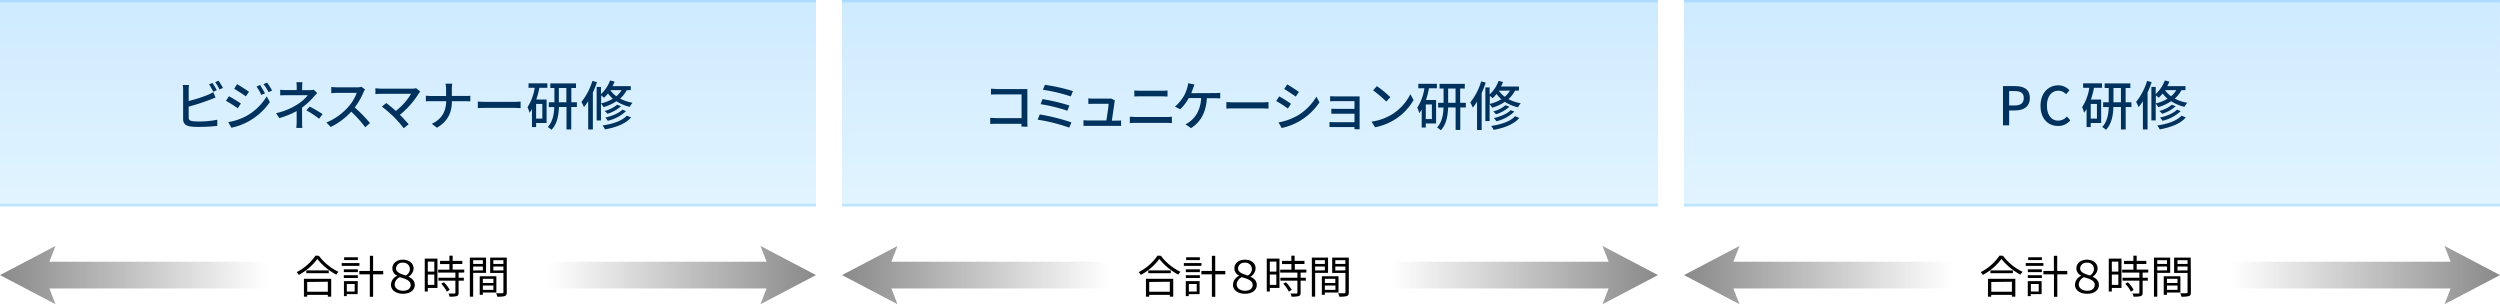
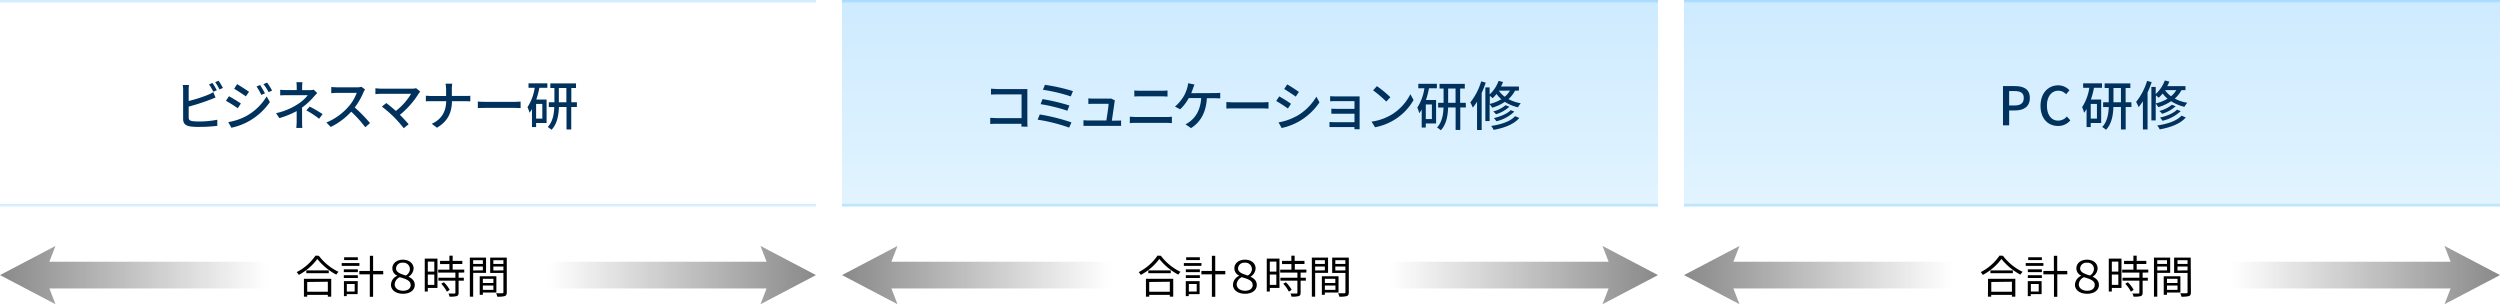
<svg xmlns="http://www.w3.org/2000/svg" xmlns:xlink="http://www.w3.org/1999/xlink" viewBox="0 0 891.17 108.44">
  <defs>
    <style>.cls-1,.cls-10,.cls-2,.cls-3,.cls-4,.cls-5,.cls-6,.cls-8,.cls-9{opacity:0.2;}.cls-1{fill:url(#名称未設定グラデーション_93);}.cls-2{fill:url(#名称未設定グラデーション_93-2);}.cls-3{fill:url(#名称未設定グラデーション_93-3);}.cls-4{fill:url(#名称未設定グラデーション_93-4);}.cls-5{fill:url(#名称未設定グラデーション_93-5);}.cls-6{fill:url(#名称未設定グラデーション_93-6);}.cls-7{fill:#00325d;}.cls-8{fill:url(#名称未設定グラデーション_93-7);}.cls-9{fill:url(#名称未設定グラデーション_93-8);}.cls-10{fill:url(#名称未設定グラデーション_93-9);}.cls-11{fill:url(#名称未設定グラデーション_37);}.cls-12{fill:url(#名称未設定グラデーション_37-2);}.cls-13{fill:url(#名称未設定グラデーション_37-3);}.cls-14{fill:url(#名称未設定グラデーション_37-4);}.cls-15{fill:url(#名称未設定グラデーション_37-5);}.cls-16{fill:url(#名称未設定グラデーション_37-6);}</style>
    <linearGradient id="名称未設定グラデーション_93" x1="445.58" x2="445.58" y2="73.67" gradientUnits="userSpaceOnUse">
      <stop offset="0" stop-color="#0a98ff" />
      <stop offset="1" stop-color="#6bc7ff" />
    </linearGradient>
    <linearGradient id="名称未設定グラデーション_93-2" x1="445.58" y1="72.67" x2="445.58" y2="73.67" xlink:href="#名称未設定グラデーション_93" />
    <linearGradient id="名称未設定グラデーション_93-3" x1="445.58" x2="445.58" y2="1" xlink:href="#名称未設定グラデーション_93" />
    <linearGradient id="名称未設定グラデーション_93-4" x1="145.44" x2="145.44" y2="73.67" xlink:href="#名称未設定グラデーション_93" />
    <linearGradient id="名称未設定グラデーション_93-5" x1="145.44" y1="72.67" x2="145.44" y2="73.67" xlink:href="#名称未設定グラデーション_93" />
    <linearGradient id="名称未設定グラデーション_93-6" x1="145.44" x2="145.44" y2="1" xlink:href="#名称未設定グラデーション_93" />
    <linearGradient id="名称未設定グラデーション_93-7" x1="745.73" x2="745.73" y2="73.67" xlink:href="#名称未設定グラデーション_93" />
    <linearGradient id="名称未設定グラデーション_93-8" x1="745.73" y1="72.67" x2="745.73" y2="73.67" xlink:href="#名称未設定グラデーション_93" />
    <linearGradient id="名称未設定グラデーション_93-9" x1="745.73" x2="745.73" y2="1" xlink:href="#名称未設定グラデーション_93" />
    <linearGradient id="名称未設定グラデーション_37" y1="98.06" x2="95.58" y2="98.06" gradientUnits="userSpaceOnUse">
      <stop offset="0" stop-color="#898989" />
      <stop offset="1" stop-color="#898989" stop-opacity="0" />
    </linearGradient>
    <linearGradient id="名称未設定グラデーション_37-2" x1="-87.29" y1="-2516.78" x2="8.29" y2="-2516.78" gradientTransform="translate(203.58 -2418.73) rotate(180)" xlink:href="#名称未設定グラデーション_37" />
    <linearGradient id="名称未設定グラデーション_37-3" x1="300.15" y1="98.06" x2="395.73" y2="98.06" xlink:href="#名称未設定グラデーション_37" />
    <linearGradient id="名称未設定グラデーション_37-4" x1="-387.44" y1="-2516.78" x2="-291.85" y2="-2516.78" gradientTransform="translate(203.58 -2418.73) rotate(180)" xlink:href="#名称未設定グラデーション_37" />
    <linearGradient id="名称未設定グラデーション_37-5" x1="600.29" y1="98.06" x2="695.88" y2="98.06" xlink:href="#名称未設定グラデーション_37" />
    <linearGradient id="名称未設定グラデーション_37-6" x1="-687.58" y1="-2516.78" x2="-592" y2="-2516.78" gradientTransform="translate(203.58 -2418.73) rotate(180)" xlink:href="#名称未設定グラデーション_37" />
  </defs>
  <title>flow1</title>
  <g id="レイヤー_2" data-name="レイヤー 2">
    <g id="_2" data-name="2">
      <rect class="cls-1" x="300.15" width="290.87" height="73.67" />
      <rect class="cls-2" x="300.15" y="72.67" width="290.87" height="1" />
      <rect class="cls-3" x="300.15" width="290.87" height="1" />
-       <rect class="cls-4" width="290.87" height="73.67" />
      <rect class="cls-5" y="72.67" width="290.87" height="1" />
      <rect class="cls-6" width="290.87" height="1" />
      <path class="cls-7" d="M67.26,41.84c0,.91.39,1.14,1.29,1.33a17.14,17.14,0,0,0,2.37.13,32,32,0,0,0,6.54-.62v2.18a54.48,54.48,0,0,1-6.65.38,21.17,21.17,0,0,1-3.12-.19c-1.54-.28-2.41-1-2.41-2.64V32a11.41,11.41,0,0,0-.13-1.71h2.22A11.89,11.89,0,0,0,67.26,32v4a51.76,51.76,0,0,0,6.93-2.22A11,11,0,0,0,76,32.84l.84,1.91c-.63.25-1.39.59-2,.8A73.26,73.26,0,0,1,67.26,38Zm8.79-9.14a24.71,24.71,0,0,0-1.52-2.62l1.22-.51a28.2,28.2,0,0,1,1.54,2.6Zm1.86-3.93a24,24,0,0,1,1.56,2.58l-1.23.54a18.27,18.27,0,0,0-1.54-2.61Z" />
      <path class="cls-7" d="M85.86,36.9l-1.1,1.69a48.46,48.46,0,0,0-4.22-2.66l1.08-1.63C82.8,34.94,85,36.27,85.86,36.9Zm1.92,4.47a19.5,19.5,0,0,0,7.27-7l1.16,2a22.47,22.47,0,0,1-7.43,6.8,22.07,22.07,0,0,1-6.3,2.36l-1.12-2A20.9,20.9,0,0,0,87.78,41.37Zm1-8.67-1.14,1.64c-1-.71-3-2-4.16-2.7L84.51,30C85.69,30.65,87.82,32.06,88.73,32.7Zm5.7.55-1.33.59a19.13,19.13,0,0,0-1.71-3l1.29-.55C93.17,31.05,94,32.38,94.43,33.25Zm2.6-1-1.33.58A17.92,17.92,0,0,0,93.91,30l1.31-.55A26.49,26.49,0,0,1,97,32.29Z" />
      <path class="cls-7" d="M107.69,43.36c0,.7,0,1.65.09,2.24h-2.17a18.8,18.8,0,0,0,.14-2.24c0-1,0-2.55,0-3.76a31.31,31.31,0,0,1-6.18,2.51l-1.16-1.77a23.26,23.26,0,0,0,7.74-3.21,14.57,14.57,0,0,0,3.57-3.19h-7.45c-.68,0-1.8,0-2.39.07V32c.64.07,1.71.11,2.35.11h3.54V31a11,11,0,0,0-.12-1.71h2.17a14.48,14.48,0,0,0-.12,1.71v1.12h2.78a5,5,0,0,0,1.35-.15l1.25,1.2c-.4.41-.89.93-1.24,1.33a24.9,24.9,0,0,1-4.17,3.85ZM110.4,38A45.58,45.58,0,0,1,115,40.68l-1.25,1.65a33.37,33.37,0,0,0-4.56-3Z" />
      <path class="cls-7" d="M130.12,31.89a6.59,6.59,0,0,0-.55,1,25.72,25.72,0,0,1-3.11,5.42,51.44,51.44,0,0,1,5.43,5.56l-1.69,1.49a41.68,41.68,0,0,0-5-5.55,24.36,24.36,0,0,1-7.31,5.45l-1.54-1.59a21.35,21.35,0,0,0,7.81-5.57,15.62,15.62,0,0,0,3-5h-7c-.74,0-1.77.1-2.07.12V31a19.54,19.54,0,0,0,2.07.13h7a5.61,5.61,0,0,0,1.66-.19Z" />
      <path class="cls-7" d="M149.81,32.67a5.45,5.45,0,0,0-.55.66,30.41,30.41,0,0,1-6.71,7.6c1.12,1.12,2.36,2.45,3.12,3.36l-1.75,1.41a48.71,48.71,0,0,0-3.51-4A43.94,43.94,0,0,0,136.13,38l1.56-1.27c.72.53,2.17,1.69,3.42,2.81a22.26,22.26,0,0,0,5.43-6.1H135.87c-.76,0-1.66.08-2.05.12V31.45a17.57,17.57,0,0,0,2.05.15h11a5,5,0,0,0,1.46-.17Z" />
      <path class="cls-7" d="M165.82,34.2c.74,0,1.48,0,1.83-.07v2c-.35,0-1.18-.06-1.85-.06h-4.69c-.07,4-1.39,7.11-5.34,9.45l-1.86-1.39c3.67-1.69,5.05-4.48,5.15-8.06H153.8c-.76,0-1.48,0-2,.06v-2c.46,0,1.2.09,1.92.09h5.3V31.87a10,10,0,0,0-.21-2.05h2.39a14.83,14.83,0,0,0-.13,2.05V34.2Z" />
      <path class="cls-7" d="M170.33,36.2c.6.06,1.78.11,2.81.11h10.31c.93,0,1.67-.07,2.13-.11v2.34c-.42,0-1.27-.08-2.11-.08H173.14c-1.07,0-2.19,0-2.81.08Z" />
      <path class="cls-7" d="M188.4,29.7h6.72v1.6h-2.85a30.85,30.85,0,0,1-1.1,4.18h3.67v8.36h-3.73V45.3h-1.48V38.88a11.55,11.55,0,0,1-.89,1.31,11.94,11.94,0,0,0-.7-2,17.1,17.1,0,0,0,2.56-6.89h-2.2Zm4.92,7.35h-2.21v5.23h2.21Zm12.31,1.09h-2v8h-1.69v-8h-2.7c-.1,2.85-.59,6-2.64,8.13a9.41,9.41,0,0,0-1.35-1c1.8-1.88,2.24-4.67,2.33-7.1h-1.95V36.46h2V31.37h-1.46V29.72h9.16v1.65h-1.67v5.09h2Zm-3.74-1.68V31.37h-2.68v5.09Z" />
-       <path class="cls-7" d="M212.8,29.28A38.53,38.53,0,0,1,211.34,33V46.15h-1.67V36.08a17.9,17.9,0,0,1-1.52,2.11,14.94,14.94,0,0,0-.89-1.86,22.07,22.07,0,0,0,3.91-7.5Zm10.6,2.87a10.37,10.37,0,0,1-2.35,3,14.48,14.48,0,0,0,4.44,1.48,7.93,7.93,0,0,0-1,1.45,14.7,14.7,0,0,1-4.75-2,16.58,16.58,0,0,1-4.58,2.11,9,9,0,0,0-.93-1.26v6h-1.54V31h1.54v2.53a12.41,12.41,0,0,0,3.24-4.85l1.62.4a14.7,14.7,0,0,1-.74,1.62h6.5v1.42Zm-9.13,4.71a14.81,14.81,0,0,0,4.19-1.67,10.38,10.38,0,0,1-1.74-1.86,13.64,13.64,0,0,1-1.41,1.5c-.23-.21-.68-.57-1-.84Zm10.69,5c-1.9,2.24-5.36,3.55-9.29,4.26a5.84,5.84,0,0,0-.91-1.39c3.67-.53,7-1.63,8.68-3.5Zm-3.59-4a12.7,12.7,0,0,1-4.84,2.7,6.22,6.22,0,0,0-1-1A11.49,11.49,0,0,0,220,37.32Zm1.79,1.75a14,14,0,0,1-6.52,3.44,6.75,6.75,0,0,0-.87-1.14c2.35-.53,4.82-1.52,6.08-2.83Zm-5.59-7.47,0,0a9.07,9.07,0,0,0,2.13,2.17,8.19,8.19,0,0,0,1.88-2.19Z" />
      <rect class="cls-8" x="600.29" width="290.87" height="73.67" />
      <rect class="cls-9" x="600.29" y="72.67" width="290.87" height="1" />
      <rect class="cls-10" x="600.29" width="290.87" height="1" />
      <path class="cls-7" d="M714,30.69h4.24c3.11,0,5.33,1.06,5.33,4.22s-2.22,4.46-5.26,4.46h-2.11v5.3H714Zm4.1,6.91c2.24,0,3.31-.85,3.31-2.69s-1.16-2.45-3.38-2.45h-1.83V37.6Z" />
      <path class="cls-7" d="M727.38,37.72c0-4.56,2.78-7.3,6.31-7.3a5.38,5.38,0,0,1,4,1.77l-1.2,1.41a3.68,3.68,0,0,0-2.73-1.26c-2.41,0-4.09,2-4.09,5.3s1.56,5.36,4,5.36a4.08,4.08,0,0,0,3.1-1.48L738,42.9a5.51,5.51,0,0,1-4.35,2C730.08,44.92,727.38,42.3,727.38,37.72Z" />
      <path class="cls-7" d="M742.57,29.7h6.72v1.6h-2.85a30.85,30.85,0,0,1-1.1,4.18H749v8.36h-3.73V45.3H743.8V38.88a11.55,11.55,0,0,1-.89,1.31,11.94,11.94,0,0,0-.7-2,17.1,17.1,0,0,0,2.56-6.89h-2.2Zm4.92,7.35h-2.21v5.23h2.21Zm12.31,1.09h-2.06v8h-1.69v-8h-2.69c-.1,2.85-.59,6-2.64,8.13a9.41,9.41,0,0,0-1.35-1c1.8-1.88,2.24-4.67,2.33-7.1h-2V36.46h2V31.37h-1.46V29.72h9.16v1.65h-1.68v5.09h2.06Zm-3.75-1.68V31.37h-2.67v5.09Z" />
      <path class="cls-7" d="M767,29.28c-.42,1.24-.91,2.49-1.46,3.71V46.15h-1.67V36.08a19.13,19.13,0,0,1-1.52,2.11,13.74,13.74,0,0,0-.9-1.86,22.09,22.09,0,0,0,3.92-7.5Zm10.6,2.87a10.54,10.54,0,0,1-2.35,3,14.39,14.39,0,0,0,4.44,1.48,8.53,8.53,0,0,0-1,1.45,14.89,14.89,0,0,1-4.75-2,16.52,16.52,0,0,1-4.57,2.11,9,9,0,0,0-.93-1.26v6H766.9V31h1.54v2.53a12.41,12.41,0,0,0,3.24-4.85l1.62.4a14.7,14.7,0,0,1-.74,1.62h6.49v1.42Zm-9.13,4.71a14.81,14.81,0,0,0,4.19-1.67,10.38,10.38,0,0,1-1.74-1.86,13.64,13.64,0,0,1-1.41,1.5c-.23-.21-.68-.57-1-.84Zm10.69,5c-1.9,2.24-5.36,3.55-9.29,4.26a5.84,5.84,0,0,0-.91-1.39c3.67-.53,7-1.63,8.68-3.5Zm-3.59-4a12.7,12.7,0,0,1-4.84,2.7,6.22,6.22,0,0,0-1-1,11.49,11.49,0,0,0,4.48-2.22Zm1.79,1.75a14,14,0,0,1-6.52,3.44,6.75,6.75,0,0,0-.87-1.14c2.35-.53,4.82-1.52,6.07-2.83Zm-5.59-7.47,0,0a8.88,8.88,0,0,0,2.13,2.17,8.19,8.19,0,0,0,1.88-2.19Z" />
      <path d="M113.67,91.18a19.06,19.06,0,0,0,7,5.72,5.25,5.25,0,0,0-.79,1,21.47,21.47,0,0,1-6.77-5.59A19.62,19.62,0,0,1,106.5,98a4,4,0,0,0-.74-1,18,18,0,0,0,6.71-5.89Zm-5.33,8.21h9.73v6.37h-1.21v-.65h-7.35v.65h-1.17Zm8.85-3v1h-8v-1Zm-7.68,4.13V104h7.35v-3.57Z" />
      <path d="M128.12,94.77h-6.31v-1h6.31Zm-.64,10.07H123.6v.73h-1v-5.36h4.93ZM122.56,96h5v1h-5Zm0,2.11h5v1h-5Zm5-5.41h-4.89v-1h4.89Zm-3.93,8.54v2.69h2.8v-2.69Zm13-3.45H133v8h-1.18v-8H128.1V96.58h3.75v-5.4H133v5.4h3.59Z" />
      <path d="M139.37,101.54a3.56,3.56,0,0,1,2.22-3.22v-.06a2.85,2.85,0,0,1-1.73-2.6c0-1.77,1.54-3.09,3.77-3.09s3.79,1.36,3.81,3.08a3.56,3.56,0,0,1-1.78,2.94v.07c1.46.72,2.19,1.61,2.19,2.94,0,1.71-1.52,3.12-4.19,3.12S139.37,103.3,139.37,101.54Zm7,0c0-1.53-1.7-2.11-3.86-2.73a3,3,0,0,0-1.82,2.59c0,1.23,1.17,2.24,3,2.24S146.41,102.69,146.41,101.55Zm-.27-5.77a2.28,2.28,0,0,0-2.56-2.12,2.17,2.17,0,0,0-2.37,2c0,1.46,1.65,2,3.49,2.56A2.82,2.82,0,0,0,146.14,95.78Z" />
      <path d="M155.94,102.63H152.5v1.29h-1.09V92.19h4.53Zm-3.44-9.37v3.56h2.32V93.26Zm2.32,8.29V97.86H152.5v3.69Zm8.66-4.37V99h1.86v1.06h-1.86v4.29c0,.67-.17,1-.65,1.2a9.09,9.09,0,0,1-2.6.19,3.79,3.79,0,0,0-.38-1.1c1,0,1.87,0,2.13,0s.35-.08.35-.32v-4.27h-6.05V99h6.05V97.18H156.2V96.13h4v-2h-3.33V93h3.33V91.13h1.16V93h3.45V94.1h-3.45v2h4.13v1.05Zm-5.26,3.43a11.6,11.6,0,0,1,2.08,2.72l-1,.64a12.73,12.73,0,0,0-2-2.82Z" />
      <path d="M168.67,97.28v8.48h-1.19V91.82h5.78v5.46Zm0-4.53v1.33h3.45V92.75Zm3.45,3.62V95h-3.45v1.41Zm0,7.91v.8H171v-6.6h5.94v5.8Zm0-4.89v1.49h3.76V99.39Zm3.76,3.94v-1.55h-3.76v1.55Zm4.77.85c0,.75-.18,1.15-.71,1.36a9.16,9.16,0,0,1-2.69.21,4.28,4.28,0,0,0-.41-1.22c1,0,1.95,0,2.24,0s.37-.1.37-.39V97.3h-4.72V91.82h5.92Zm-4.79-11.43v1.33h3.59V92.75Zm3.59,3.63V95h-3.59v1.42Z" />
      <polygon class="cls-11" points="95.58 93.29 17.61 93.29 19.78 87.67 0 98.06 19.78 108.44 17.61 102.82 95.58 102.82 95.58 93.29" />
      <polygon class="cls-12" points="195.29 102.82 273.26 102.82 271.09 108.44 290.87 98.06 271.09 87.67 273.26 93.29 195.29 93.29 195.29 102.82" />
      <path d="M413.82,91.18a19,19,0,0,0,7,5.72,5.25,5.25,0,0,0-.79,1,21.47,21.47,0,0,1-6.77-5.59A19.72,19.72,0,0,1,406.65,98a4.53,4.53,0,0,0-.74-1,18,18,0,0,0,6.71-5.89Zm-5.33,8.21h9.73v6.37H417v-.65h-7.34v.65h-1.17Zm8.85-3v1h-8v-1Zm-7.68,4.13V104H417v-3.57Z" />
      <path d="M428.26,94.77H422v-1h6.3Zm-.64,10.07h-3.87v.73h-1.06v-5.36h4.93ZM422.71,96h5v1h-5Zm0,2.11h5v1h-5Zm5-5.41h-4.88v-1h4.88Zm-3.92,8.54v2.69h2.8v-2.69Zm13-3.45h-3.58v8H432v-8h-3.74V96.58H432v-5.4h1.19v5.4h3.58Z" />
      <path d="M439.52,101.54a3.56,3.56,0,0,1,2.22-3.22v-.06a2.85,2.85,0,0,1-1.73-2.6c0-1.77,1.54-3.09,3.76-3.09,2.37,0,3.8,1.36,3.81,3.08a3.55,3.55,0,0,1-1.77,2.94v.07c1.45.72,2.19,1.61,2.19,2.94,0,1.71-1.52,3.12-4.19,3.12S439.52,103.3,439.52,101.54Zm7,0c0-1.53-1.7-2.11-3.86-2.73a3,3,0,0,0-1.82,2.59c0,1.23,1.17,2.24,3,2.24S446.56,102.69,446.56,101.55Zm-.27-5.77a2.28,2.28,0,0,0-2.56-2.12,2.17,2.17,0,0,0-2.37,2c0,1.46,1.65,2,3.49,2.56A2.86,2.86,0,0,0,446.29,95.78Z" />
      <path d="M456.09,102.63h-3.44v1.29h-1.09V92.19h4.53Zm-3.44-9.37v3.56H455V93.26Zm2.32,8.29V97.86h-2.32v3.69Zm8.66-4.37V99h1.86v1.06h-1.86v4.29c0,.67-.18,1-.66,1.2a9,9,0,0,1-2.59.19,3.79,3.79,0,0,0-.38-1.1c1,0,1.87,0,2.12,0s.36-.08.36-.32v-4.27h-6.05V99h6.05V97.18h-6.13V96.13h4v-2H457V93h3.33V91.13h1.17V93H465V94.1h-3.44v2h4.13v1.05Zm-5.27,3.43a11.08,11.08,0,0,1,2.08,2.72l-1,.64a12.11,12.11,0,0,0-2-2.82Z" />
      <path d="M468.81,97.28v8.48h-1.18V91.82h5.78v5.46Zm0-4.53v1.33h3.46V92.75Zm3.46,3.62V95h-3.46v1.41Zm0,7.91v.8h-1.07v-6.6h5.94v5.8Zm0-4.89v1.49H476V99.39Zm3.77,3.94v-1.55h-3.77v1.55Zm4.77.85c0,.75-.18,1.15-.71,1.36a9.16,9.16,0,0,1-2.69.21,4.62,4.62,0,0,0-.41-1.22c1,0,1.95,0,2.24,0s.36-.1.36-.39V97.3h-4.72V91.82h5.93ZM476,92.75v1.33h3.58V92.75Zm3.58,3.63V95H476v1.42Z" />
      <polygon class="cls-13" points="395.73 93.29 317.76 93.29 319.93 87.67 300.15 98.06 319.93 108.44 317.76 102.82 395.73 102.82 395.73 93.29" />
      <polygon class="cls-14" points="495.44 102.82 573.41 102.82 571.24 108.44 591.02 98.06 571.24 87.67 573.41 93.29 495.44 93.29 495.44 102.82" />
      <path d="M714,91.18a19,19,0,0,0,7,5.72,5.62,5.62,0,0,0-.78,1,21.47,21.47,0,0,1-6.77-5.59A19.72,19.72,0,0,1,706.8,98a4.53,4.53,0,0,0-.74-1,18,18,0,0,0,6.71-5.89Zm-5.33,8.21h9.73v6.37h-1.22v-.65H709.8v.65h-1.16Zm8.85-3v1h-8v-1Zm-7.69,4.13V104h7.35v-3.57Z" />
      <path d="M728.41,94.77h-6.3v-1h6.3Zm-.64,10.07H723.9v.73h-1.06v-5.36h4.93ZM722.86,96h5v1h-5Zm0,2.11h5v1h-5Zm5-5.41h-4.88v-1h4.88Zm-3.92,8.54v2.69h2.8v-2.69Zm13-3.45h-3.58v8h-1.19v-8H728.4V96.58h3.74v-5.4h1.19v5.4h3.58Z" />
      <path d="M739.66,101.54a3.57,3.57,0,0,1,2.23-3.22v-.06a2.85,2.85,0,0,1-1.73-2.6c0-1.77,1.54-3.09,3.76-3.09,2.37,0,3.79,1.36,3.81,3.08A3.56,3.56,0,0,1,746,98.59v.07c1.46.72,2.2,1.61,2.2,2.94,0,1.71-1.52,3.12-4.2,3.12S739.66,103.3,739.66,101.54Zm7.05,0c0-1.53-1.7-2.11-3.86-2.73a3,3,0,0,0-1.83,2.59c0,1.23,1.17,2.24,3,2.24S746.71,102.69,746.71,101.55Zm-.28-5.77a2.28,2.28,0,0,0-2.56-2.12,2.17,2.17,0,0,0-2.37,2c0,1.46,1.65,2,3.49,2.56A2.82,2.82,0,0,0,746.43,95.78Z" />
      <path d="M756.24,102.63H752.8v1.29h-1.09V92.19h4.53Zm-3.44-9.37v3.56h2.32V93.26Zm2.32,8.29V97.86H752.8v3.69Zm8.66-4.37V99h1.85v1.06h-1.85v4.29c0,.67-.18,1-.66,1.2a9,9,0,0,1-2.59.19,3.54,3.54,0,0,0-.39-1.1c1,0,1.88,0,2.13,0s.35-.08.35-.32v-4.27h-6V99h6V97.18h-6.13V96.13h4v-2h-3.33V93h3.33V91.13h1.17V93h3.44V94.1h-3.44v2h4.13v1.05Zm-5.27,3.43a11.34,11.34,0,0,1,2.08,2.72l-1,.64a12.41,12.41,0,0,0-2-2.82Z" />
      <path d="M769,97.28v8.48h-1.18V91.82h5.78v5.46Zm0-4.53v1.33h3.46V92.75Zm3.46,3.62V95H769v1.41Zm0,7.91v.8H771.3v-6.6h5.94v5.8Zm0-4.89v1.49h3.76V99.39Zm3.76,3.94v-1.55h-3.76v1.55Zm4.77.85c0,.75-.17,1.15-.7,1.36a9.16,9.16,0,0,1-2.69.21,4.31,4.31,0,0,0-.42-1.22c1,0,2,0,2.24,0s.37-.1.37-.39V97.3H775V91.82h5.92Zm-4.78-11.43v1.33h3.58V92.75Zm3.58,3.63V95h-3.58v1.42Z" />
      <polygon class="cls-15" points="695.88 93.29 617.9 93.29 620.08 87.67 600.29 98.06 620.08 108.44 617.9 102.82 695.88 102.82 695.88 93.29" />
      <polygon class="cls-16" points="795.58 102.82 873.56 102.82 871.39 108.44 891.17 98.06 871.39 87.67 873.56 93.29 795.58 93.29 795.58 102.82" />
      <path class="cls-7" d="M364.11,45.13c0-.27,0-.63,0-1h-8.87c-.77,0-1.7,0-2.25.07V42c.55,0,1.37.1,2.17.1h9V33.66h-8.73c-.73,0-1.69,0-2.17.05V31.62c.65.06,1.55.12,2.17.12h9.29c.51,0,1.16,0,1.5,0,0,.42,0,1.1,0,1.6v9.82c0,.66,0,1.59.08,2Z" />
      <path class="cls-7" d="M381.94,43.63l-.82,1.86a61.29,61.29,0,0,0-11.23-2.83l.75-1.86A69.63,69.63,0,0,1,381.94,43.63Zm-.73-6-.73,1.84a60,60,0,0,0-9.54-2.34l.69-1.8A69.05,69.05,0,0,1,381.21,37.61Zm1.25-5.13-.76,1.86A60.18,60.18,0,0,0,371.78,32l.7-1.76A63.59,63.59,0,0,1,382.46,32.48Z" />
      <path class="cls-7" d="M398,43c.43,0,1.2,0,1.63-.07v1.93c-.36,0-1.14,0-1.59,0H387.91c-.62,0-1.05,0-1.69,0v-2c.49,0,1.09.09,1.69.09h6.47c.26-1.61.75-4.88.8-5.94h-5.55c-.56,0-1.16,0-1.67.05v-2c.47.05,1.18.09,1.65.09h5.31A3.53,3.53,0,0,0,396,35.1l1.43.7a6.63,6.63,0,0,0-.15.69c-.15,1.21-.68,4.77-.94,6.53Z" />
      <path class="cls-7" d="M402.75,41.6c.68,0,1.43.11,2.12.11h11a16.75,16.75,0,0,0,1.87-.11v2.3c-.62-.06-1.35-.1-1.87-.1h-11c-.69,0-1.46,0-2.12.1Zm1.59-9.35c.62.06,1.37.1,2,.1h7.89a18,18,0,0,0,1.95-.1v2.17c-.53,0-1.31-.08-1.95-.08h-7.87c-.68,0-1.41,0-2,.08Z" />
      <path class="cls-7" d="M433.14,33.18a13.35,13.35,0,0,0,1.83-.11v2c-.64,0-1.4-.06-1.83-.06h-2.92c-.34,5.26-2.36,8.55-5.65,10.66l-2-1.37a7.27,7.27,0,0,0,1.62-1c1.89-1.46,3.71-3.89,4-8.34h-4.44a15.75,15.75,0,0,1-3.06,4L418.85,38a15.29,15.29,0,0,0,3.29-4,14.23,14.23,0,0,0,1.06-2.64,8,8,0,0,0,.32-1.69l2.28.46c-.18.43-.39,1-.54,1.42s-.37,1.06-.62,1.67Z" />
      <path class="cls-7" d="M437.16,36.37c.6.06,1.76.12,2.77.12h10.16c.91,0,1.64-.08,2.09-.12v2.34c-.41,0-1.25-.08-2.07-.08H439.93c-1.05,0-2.15,0-2.77.08Z" />
      <path class="cls-7" d="M460.19,37l-1.09,1.69A47.44,47.44,0,0,0,454.93,36L456,34.36C457.18,35,459.31,36.34,460.19,37Zm1.89,4.47a19.38,19.38,0,0,0,7.16-7l1.12,2a22,22,0,0,1-7.29,6.8,21.69,21.69,0,0,1-6.21,2.36l-1.1-2A20.43,20.43,0,0,0,462.08,41.43Zm.91-8.67-1.1,1.64c-.95-.71-2.95-2-4.11-2.72l1.06-1.63C460,30.71,462.11,32.12,463,32.76Z" />
      <path class="cls-7" d="M482.81,46.06c0-.17,0-.47,0-.76H475.5c-.57,0-1.26,0-1.58,0V43.48a14.78,14.78,0,0,0,1.58.07h7.33v-3h-6.4c-.69,0-1.44,0-1.85,0v-1.8c.43,0,1.16.05,1.83.05h6.42V36.05h-6.6c-.58,0-1.71,0-2.08.08V34.28c.41.06,1.5.08,2.08.08h7.16l1.27,0c0,.23,0,.72,0,1.1v9.48c0,.31,0,.84,0,1.14Z" />
      <path class="cls-7" d="M496.26,40.74a18,18,0,0,0,6.49-7.16l1.14,2.07a19.59,19.59,0,0,1-6.56,6.88,20.4,20.4,0,0,1-7.17,2.83l-1.25-2A19.22,19.22,0,0,0,496.26,40.74Zm-.64-6.08-1.47,1.54a43.61,43.61,0,0,0-4.68-4l1.36-1.49A38.11,38.11,0,0,1,495.62,34.66Z" />
      <path class="cls-7" d="M505.58,29.88h6.62v1.59h-2.81a32,32,0,0,1-1.08,4.18h3.61V44h-3.67v1.46h-1.46V39.05a10.68,10.68,0,0,1-.88,1.31,10.25,10.25,0,0,0-.69-2,17.23,17.23,0,0,0,2.53-6.9h-2.17Zm4.84,7.35h-2.17v5.22h2.17Zm12.12,1.08h-2v8h-1.66v-8H516.2c-.09,2.85-.58,6-2.6,8.13a8.65,8.65,0,0,0-1.33-1c1.78-1.88,2.21-4.68,2.3-7.11h-1.92V36.64h1.94V31.55h-1.44V29.9h9v1.65h-1.65v5.09h2Zm-3.68-1.67V31.55h-2.64v5.09Z" />
      <path class="cls-7" d="M529.61,29.46c-.41,1.23-.9,2.49-1.44,3.7V46.33h-1.65V36.26A18.67,18.67,0,0,1,525,38.37a13.63,13.63,0,0,0-.88-1.86A22.33,22.33,0,0,0,528,29Zm10.44,2.87a10.91,10.91,0,0,1-2.32,3,14.56,14.56,0,0,0,4.37,1.48,9.44,9.44,0,0,0-1,1.44,14.79,14.79,0,0,1-4.68-1.95,16.19,16.19,0,0,1-4.5,2.1,8.26,8.26,0,0,0-.92-1.25v6h-1.52v-12h1.52v2.52a12.29,12.29,0,0,0,3.2-4.84l1.59.4a14.48,14.48,0,0,1-.73,1.61h6.4v1.43Zm-9,4.71a14.42,14.42,0,0,0,4.13-1.67,10.65,10.65,0,0,1-1.72-1.87A13.62,13.62,0,0,1,532.08,35c-.23-.21-.67-.57-1-.84Zm10.53,5c-1.87,2.24-5.27,3.55-9.15,4.25a6,6,0,0,0-.89-1.39c3.61-.53,6.92-1.63,8.54-3.49Zm-3.53-4a12.52,12.52,0,0,1-4.77,2.69,6.1,6.1,0,0,0-1-1,11.43,11.43,0,0,0,4.42-2.23Zm1.75,1.74a13.49,13.49,0,0,1-6.41,3.44,7.57,7.57,0,0,0-.86-1.14c2.32-.53,4.75-1.52,6-2.83Zm-5.5-7.46v0a8.48,8.48,0,0,0,2.09,2.16,8,8,0,0,0,1.85-2.18Z" />
    </g>
  </g>
</svg>